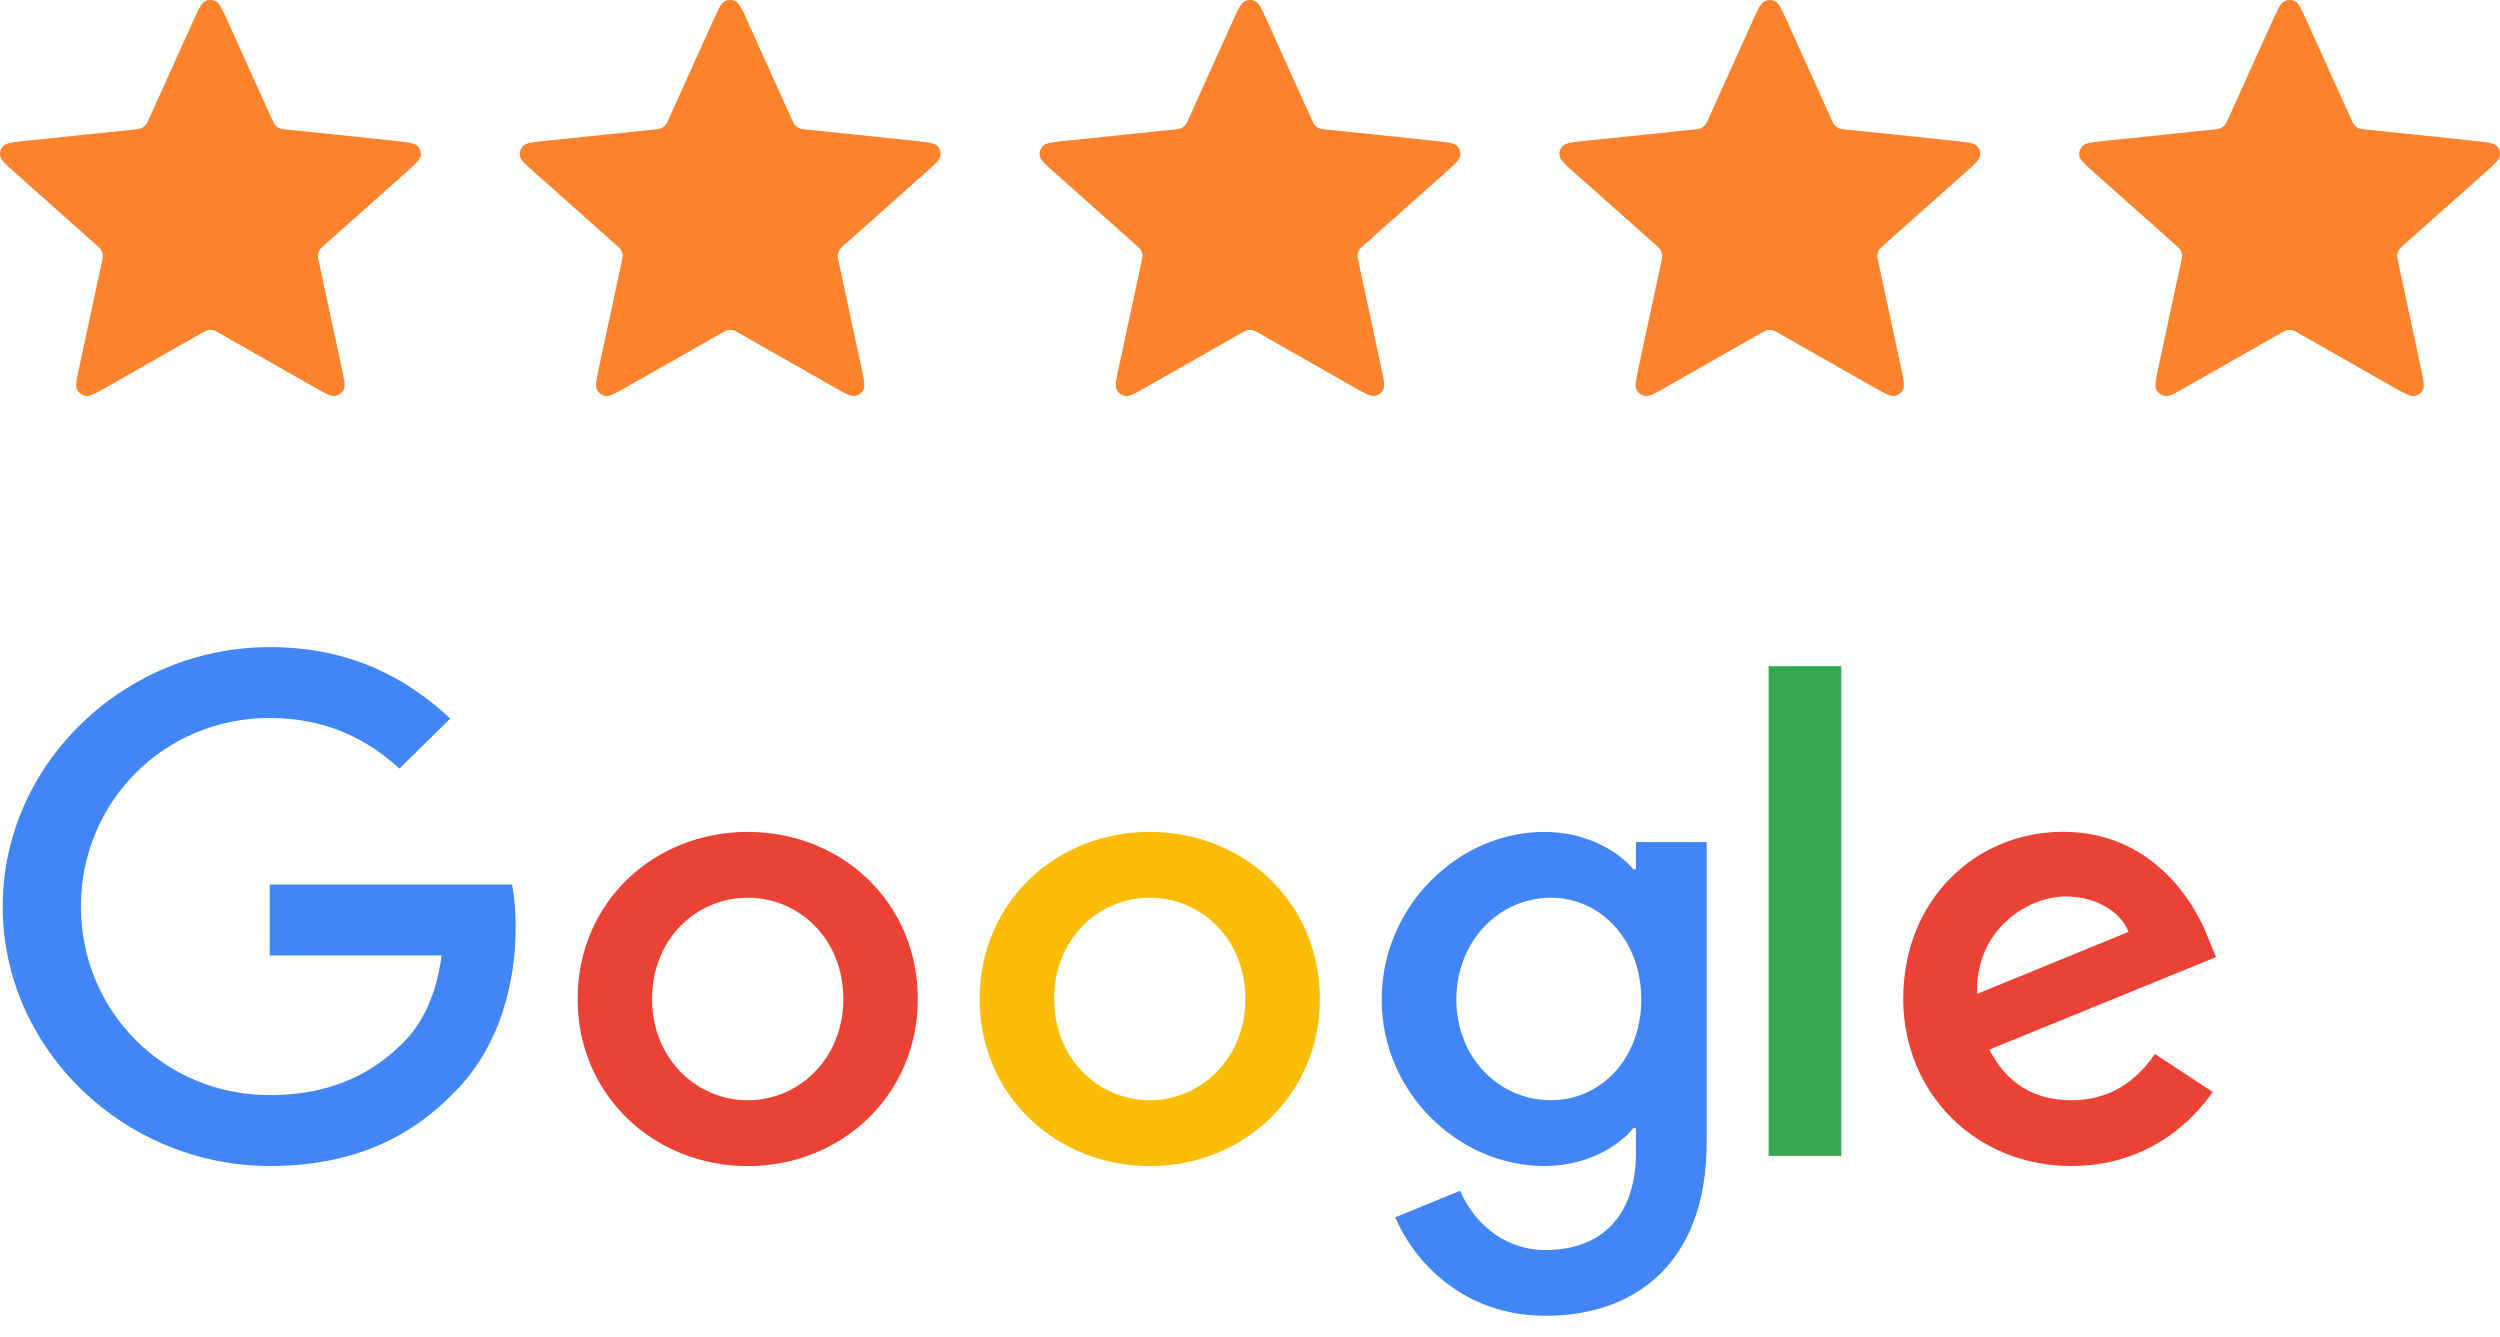
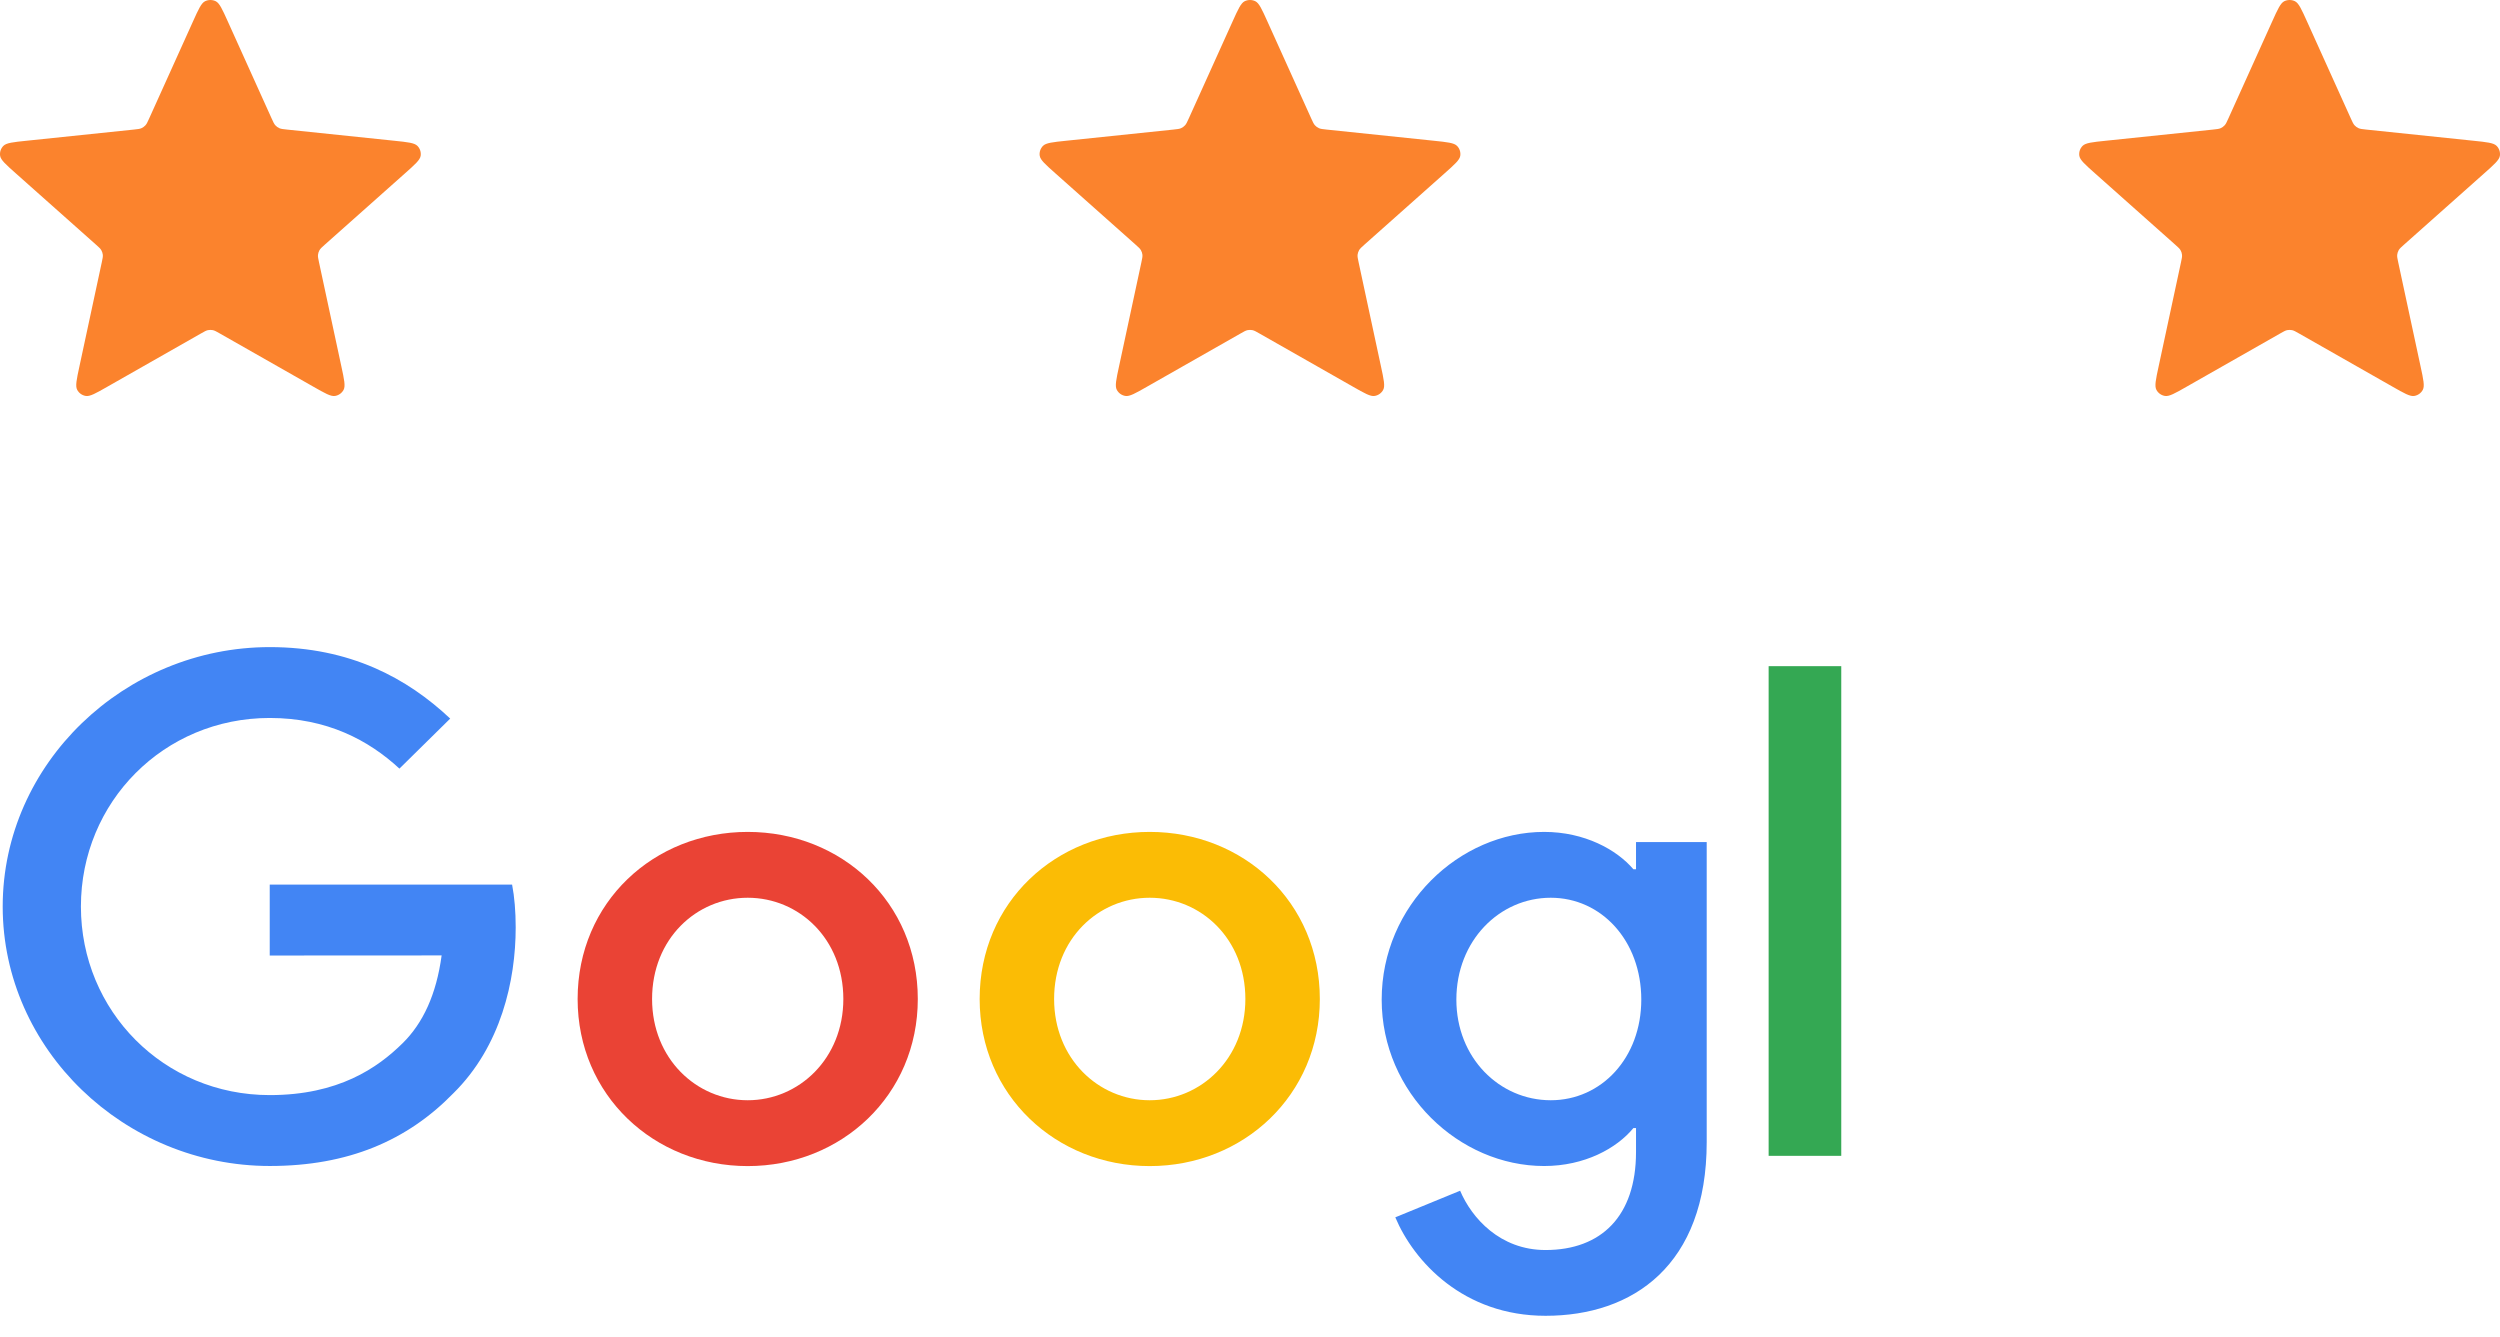
<svg xmlns="http://www.w3.org/2000/svg" width="101" height="54" viewBox="0 0 101 54" fill="none">
  <path d="M7.798 0.864C8.02 0.372 8.131 0.125 8.286 0.049C8.421 -0.016 8.579 -0.016 8.714 0.049C8.869 0.125 8.98 0.372 9.202 0.864L10.975 4.789C11.041 4.935 11.074 5.008 11.125 5.063C11.17 5.113 11.225 5.152 11.286 5.179C11.356 5.21 11.436 5.218 11.597 5.235L15.927 5.686C16.47 5.742 16.742 5.771 16.863 5.893C16.968 5.999 17.017 6.147 16.995 6.294C16.97 6.463 16.767 6.643 16.361 7.004L13.126 9.881C13.006 9.988 12.946 10.041 12.908 10.106C12.875 10.164 12.854 10.227 12.847 10.293C12.839 10.368 12.855 10.446 12.889 10.602L13.792 14.806C13.906 15.333 13.962 15.597 13.882 15.748C13.812 15.88 13.685 15.972 13.537 15.996C13.366 16.025 13.129 15.89 12.656 15.62L8.884 13.474C8.744 13.394 8.674 13.354 8.6 13.338C8.534 13.325 8.466 13.325 8.4 13.338C8.326 13.354 8.256 13.394 8.116 13.474L4.344 15.62C3.871 15.89 3.634 16.025 3.464 15.996C3.315 15.972 3.188 15.88 3.118 15.748C3.038 15.597 3.094 15.333 3.208 14.806L4.111 10.602C4.145 10.446 4.161 10.368 4.154 10.293C4.146 10.227 4.125 10.164 4.092 10.106C4.054 10.041 3.994 9.988 3.874 9.881L0.639 7.004C0.233 6.643 0.03 6.463 0.005 6.294C-0.017 6.147 0.032 5.999 0.137 5.893C0.258 5.771 0.53 5.742 1.074 5.686L5.403 5.235C5.564 5.218 5.644 5.21 5.714 5.179C5.775 5.152 5.83 5.113 5.875 5.063C5.926 5.008 5.959 4.935 6.025 4.789L7.798 0.864Z" fill="#FB832D" />
-   <path d="M28.798 0.864C29.02 0.372 29.131 0.125 29.286 0.049C29.421 -0.016 29.579 -0.016 29.714 0.049C29.869 0.125 29.98 0.372 30.202 0.864L31.975 4.789C32.041 4.935 32.074 5.008 32.125 5.063C32.17 5.113 32.225 5.152 32.286 5.179C32.356 5.21 32.436 5.218 32.597 5.235L36.926 5.686C37.47 5.742 37.742 5.771 37.863 5.893C37.968 5.999 38.017 6.147 37.995 6.294C37.97 6.463 37.767 6.643 37.361 7.004L34.126 9.881C34.006 9.988 33.946 10.041 33.908 10.106C33.875 10.164 33.854 10.227 33.846 10.293C33.839 10.368 33.855 10.446 33.889 10.602L34.792 14.806C34.906 15.333 34.962 15.597 34.882 15.748C34.812 15.88 34.685 15.972 34.536 15.996C34.366 16.025 34.129 15.89 33.656 15.62L29.884 13.474C29.744 13.394 29.674 13.354 29.6 13.338C29.534 13.325 29.466 13.325 29.4 13.338C29.326 13.354 29.256 13.394 29.116 13.474L25.344 15.62C24.871 15.89 24.634 16.025 24.463 15.996C24.315 15.972 24.188 15.88 24.118 15.748C24.038 15.597 24.094 15.333 24.208 14.806L25.111 10.602C25.145 10.446 25.162 10.368 25.154 10.293C25.146 10.227 25.125 10.164 25.092 10.106C25.054 10.041 24.994 9.988 24.874 9.881L21.64 7.004C21.233 6.643 21.03 6.463 21.005 6.294C20.983 6.147 21.032 5.999 21.137 5.893C21.258 5.771 21.53 5.742 22.074 5.686L26.403 5.235C26.564 5.218 26.644 5.21 26.714 5.179C26.775 5.152 26.83 5.113 26.875 5.063C26.926 5.008 26.959 4.935 27.025 4.789L28.798 0.864Z" fill="#FB832D" />
  <path d="M49.798 0.864C50.02 0.372 50.132 0.125 50.286 0.049C50.421 -0.016 50.579 -0.016 50.714 0.049C50.869 0.125 50.98 0.372 51.202 0.864L52.975 4.789C53.041 4.935 53.074 5.008 53.125 5.063C53.17 5.113 53.225 5.152 53.286 5.179C53.356 5.21 53.436 5.218 53.597 5.235L57.926 5.686C58.47 5.742 58.742 5.771 58.863 5.893C58.968 5.999 59.017 6.147 58.995 6.294C58.97 6.463 58.767 6.643 58.361 7.004L55.126 9.881C55.006 9.988 54.946 10.041 54.908 10.106C54.875 10.164 54.854 10.227 54.846 10.293C54.839 10.368 54.855 10.446 54.889 10.602L55.792 14.806C55.906 15.333 55.962 15.597 55.882 15.748C55.812 15.88 55.685 15.972 55.536 15.996C55.366 16.025 55.129 15.89 54.656 15.62L50.884 13.474C50.744 13.394 50.674 13.354 50.6 13.338C50.534 13.325 50.466 13.325 50.4 13.338C50.326 13.354 50.256 13.394 50.116 13.474L46.344 15.62C45.871 15.89 45.634 16.025 45.464 15.996C45.315 15.972 45.188 15.88 45.118 15.748C45.038 15.597 45.094 15.333 45.208 14.806L46.111 10.602C46.145 10.446 46.161 10.368 46.154 10.293C46.147 10.227 46.126 10.164 46.092 10.106C46.054 10.041 45.994 9.988 45.874 9.881L42.639 7.004C42.233 6.643 42.03 6.463 42.005 6.294C41.983 6.147 42.032 5.999 42.137 5.893C42.258 5.771 42.53 5.742 43.074 5.686L47.403 5.235C47.564 5.218 47.644 5.21 47.714 5.179C47.775 5.152 47.83 5.113 47.875 5.063C47.926 5.008 47.959 4.935 48.025 4.789L49.798 0.864Z" fill="#FB832D" />
-   <path d="M70.798 0.864C71.02 0.372 71.132 0.125 71.286 0.049C71.421 -0.016 71.579 -0.016 71.714 0.049C71.869 0.125 71.98 0.372 72.202 0.864L73.975 4.789C74.041 4.935 74.074 5.008 74.125 5.063C74.17 5.113 74.225 5.152 74.286 5.179C74.356 5.21 74.436 5.218 74.597 5.235L78.927 5.686C79.47 5.742 79.742 5.771 79.863 5.893C79.968 5.999 80.017 6.147 79.995 6.294C79.97 6.463 79.767 6.643 79.361 7.004L76.126 9.881C76.006 9.988 75.946 10.041 75.908 10.106C75.875 10.164 75.854 10.227 75.847 10.293C75.839 10.368 75.855 10.446 75.889 10.602L76.792 14.806C76.906 15.333 76.962 15.597 76.882 15.748C76.812 15.88 76.685 15.972 76.537 15.996C76.366 16.025 76.129 15.89 75.656 15.62L71.884 13.474C71.744 13.394 71.674 13.354 71.6 13.338C71.534 13.325 71.466 13.325 71.4 13.338C71.326 13.354 71.256 13.394 71.116 13.474L67.344 15.62C66.871 15.89 66.634 16.025 66.463 15.996C66.315 15.972 66.188 15.88 66.118 15.748C66.038 15.597 66.094 15.333 66.208 14.806L67.111 10.602C67.145 10.446 67.162 10.368 67.153 10.293C67.147 10.227 67.126 10.164 67.092 10.106C67.054 10.041 66.994 9.988 66.874 9.881L63.639 7.004C63.233 6.643 63.03 6.463 63.005 6.294C62.983 6.147 63.032 5.999 63.137 5.893C63.258 5.771 63.53 5.742 64.074 5.686L68.403 5.235C68.564 5.218 68.644 5.21 68.714 5.179C68.775 5.152 68.83 5.113 68.875 5.063C68.926 5.008 68.959 4.935 69.025 4.789L70.798 0.864Z" fill="#FB832D" />
  <path d="M91.798 0.864C92.02 0.372 92.132 0.125 92.286 0.049C92.421 -0.016 92.579 -0.016 92.714 0.049C92.869 0.125 92.98 0.372 93.202 0.864L94.975 4.789C95.041 4.935 95.074 5.008 95.125 5.063C95.17 5.113 95.225 5.152 95.286 5.179C95.356 5.21 95.436 5.218 95.597 5.235L99.927 5.686C100.47 5.742 100.742 5.771 100.863 5.893C100.968 5.999 101.017 6.147 100.995 6.294C100.97 6.463 100.767 6.643 100.361 7.004L97.126 9.881C97.006 9.988 96.946 10.041 96.908 10.106C96.875 10.164 96.854 10.227 96.847 10.293C96.839 10.368 96.855 10.446 96.889 10.602L97.792 14.806C97.906 15.333 97.962 15.597 97.882 15.748C97.812 15.88 97.685 15.972 97.537 15.996C97.366 16.025 97.129 15.89 96.656 15.62L92.884 13.474C92.744 13.394 92.674 13.354 92.6 13.338C92.534 13.325 92.466 13.325 92.4 13.338C92.326 13.354 92.256 13.394 92.116 13.474L88.344 15.62C87.871 15.89 87.634 16.025 87.463 15.996C87.315 15.972 87.188 15.88 87.118 15.748C87.038 15.597 87.094 15.333 87.208 14.806L88.111 10.602C88.145 10.446 88.162 10.368 88.153 10.293C88.147 10.227 88.126 10.164 88.092 10.106C88.054 10.041 87.994 9.988 87.874 9.881L84.639 7.004C84.233 6.643 84.03 6.463 84.005 6.294C83.983 6.147 84.032 5.999 84.137 5.893C84.258 5.771 84.53 5.742 85.074 5.686L89.403 5.235C89.564 5.218 89.644 5.21 89.714 5.179C89.775 5.152 89.83 5.113 89.875 5.063C89.926 5.008 89.959 4.935 90.025 4.789L91.798 0.864Z" fill="#FB832D" />
  <g clip-path="url(#clip0_712_1716)">
    <path d="M37.079 40.36C37.079 44.246 33.993 47.11 30.207 47.11C26.421 47.11 23.336 44.246 23.336 40.36C23.336 36.446 26.421 33.609 30.207 33.609C33.993 33.609 37.079 36.446 37.079 40.36ZM34.071 40.36C34.071 37.931 32.283 36.269 30.207 36.269C28.132 36.269 26.344 37.931 26.344 40.36C26.344 42.764 28.132 44.45 30.207 44.45C32.283 44.45 34.071 42.761 34.071 40.36Z" fill="#EA4335" />
    <path d="M53.321 40.36C53.321 44.246 50.236 47.11 46.449 47.11C42.663 47.11 39.578 44.246 39.578 40.36C39.578 36.449 42.663 33.609 46.449 33.609C50.236 33.609 53.321 36.446 53.321 40.36ZM50.313 40.36C50.313 37.931 48.525 36.269 46.449 36.269C44.374 36.269 42.586 37.931 42.586 40.36C42.586 42.764 44.374 44.45 46.449 44.45C48.525 44.45 50.313 42.761 50.313 40.36Z" fill="#FBBC05" />
    <path d="M68.951 34.017V46.136C68.951 51.121 65.968 53.158 62.441 53.158C59.122 53.158 57.123 50.969 56.37 49.18L58.989 48.105C59.455 49.204 60.598 50.501 62.438 50.501C64.696 50.501 66.095 49.128 66.095 46.544V45.573H65.99C65.317 46.392 64.02 47.107 62.383 47.107C58.958 47.107 55.82 44.167 55.82 40.384C55.82 36.574 58.958 33.609 62.383 33.609C64.016 33.609 65.314 34.325 65.99 35.119H66.095V34.02H68.951V34.017ZM66.308 40.384C66.308 38.007 64.699 36.269 62.651 36.269C60.576 36.269 58.837 38.007 58.837 40.384C58.837 42.737 60.576 44.45 62.651 44.45C64.699 44.45 66.308 42.737 66.308 40.384Z" fill="#4285F4" />
    <path d="M74.387 26.913V46.696H71.453V26.913H74.387Z" fill="#34A853" />
-     <path d="M87.06 42.581L89.395 44.115C88.641 45.213 86.826 47.106 83.688 47.106C79.797 47.106 76.891 44.142 76.891 40.356C76.891 36.342 79.821 33.605 83.351 33.605C86.906 33.605 88.644 36.393 89.213 37.9L89.525 38.667L80.368 42.404C81.069 43.758 82.159 44.449 83.688 44.449C85.22 44.449 86.282 43.707 87.06 42.581ZM79.874 40.152L85.995 37.647C85.658 36.804 84.645 36.217 83.453 36.217C81.924 36.217 79.797 37.547 79.874 40.152Z" fill="#EA4335" />
    <path d="M10.897 38.603V35.739H20.689C20.785 36.238 20.834 36.828 20.834 37.467C20.834 39.616 20.238 42.273 18.318 44.166C16.449 46.084 14.062 47.106 10.9 47.106C5.038 47.106 0.109 42.401 0.109 36.624C0.109 30.848 5.038 26.143 10.9 26.143C14.142 26.143 16.452 27.396 18.188 29.031L16.137 31.052C14.893 29.901 13.207 29.006 10.897 29.006C6.616 29.006 3.269 32.406 3.269 36.624C3.269 40.843 6.616 44.242 10.897 44.242C13.673 44.242 15.254 43.144 16.267 42.145C17.088 41.336 17.629 40.179 17.842 38.599L10.897 38.603Z" fill="#4285F4" />
  </g>
  <defs>
    <clipPath id="clip0_712_1716">
      <rect width="90" height="28" fill="white" transform="translate(0 26)" />
    </clipPath>
  </defs>
</svg>